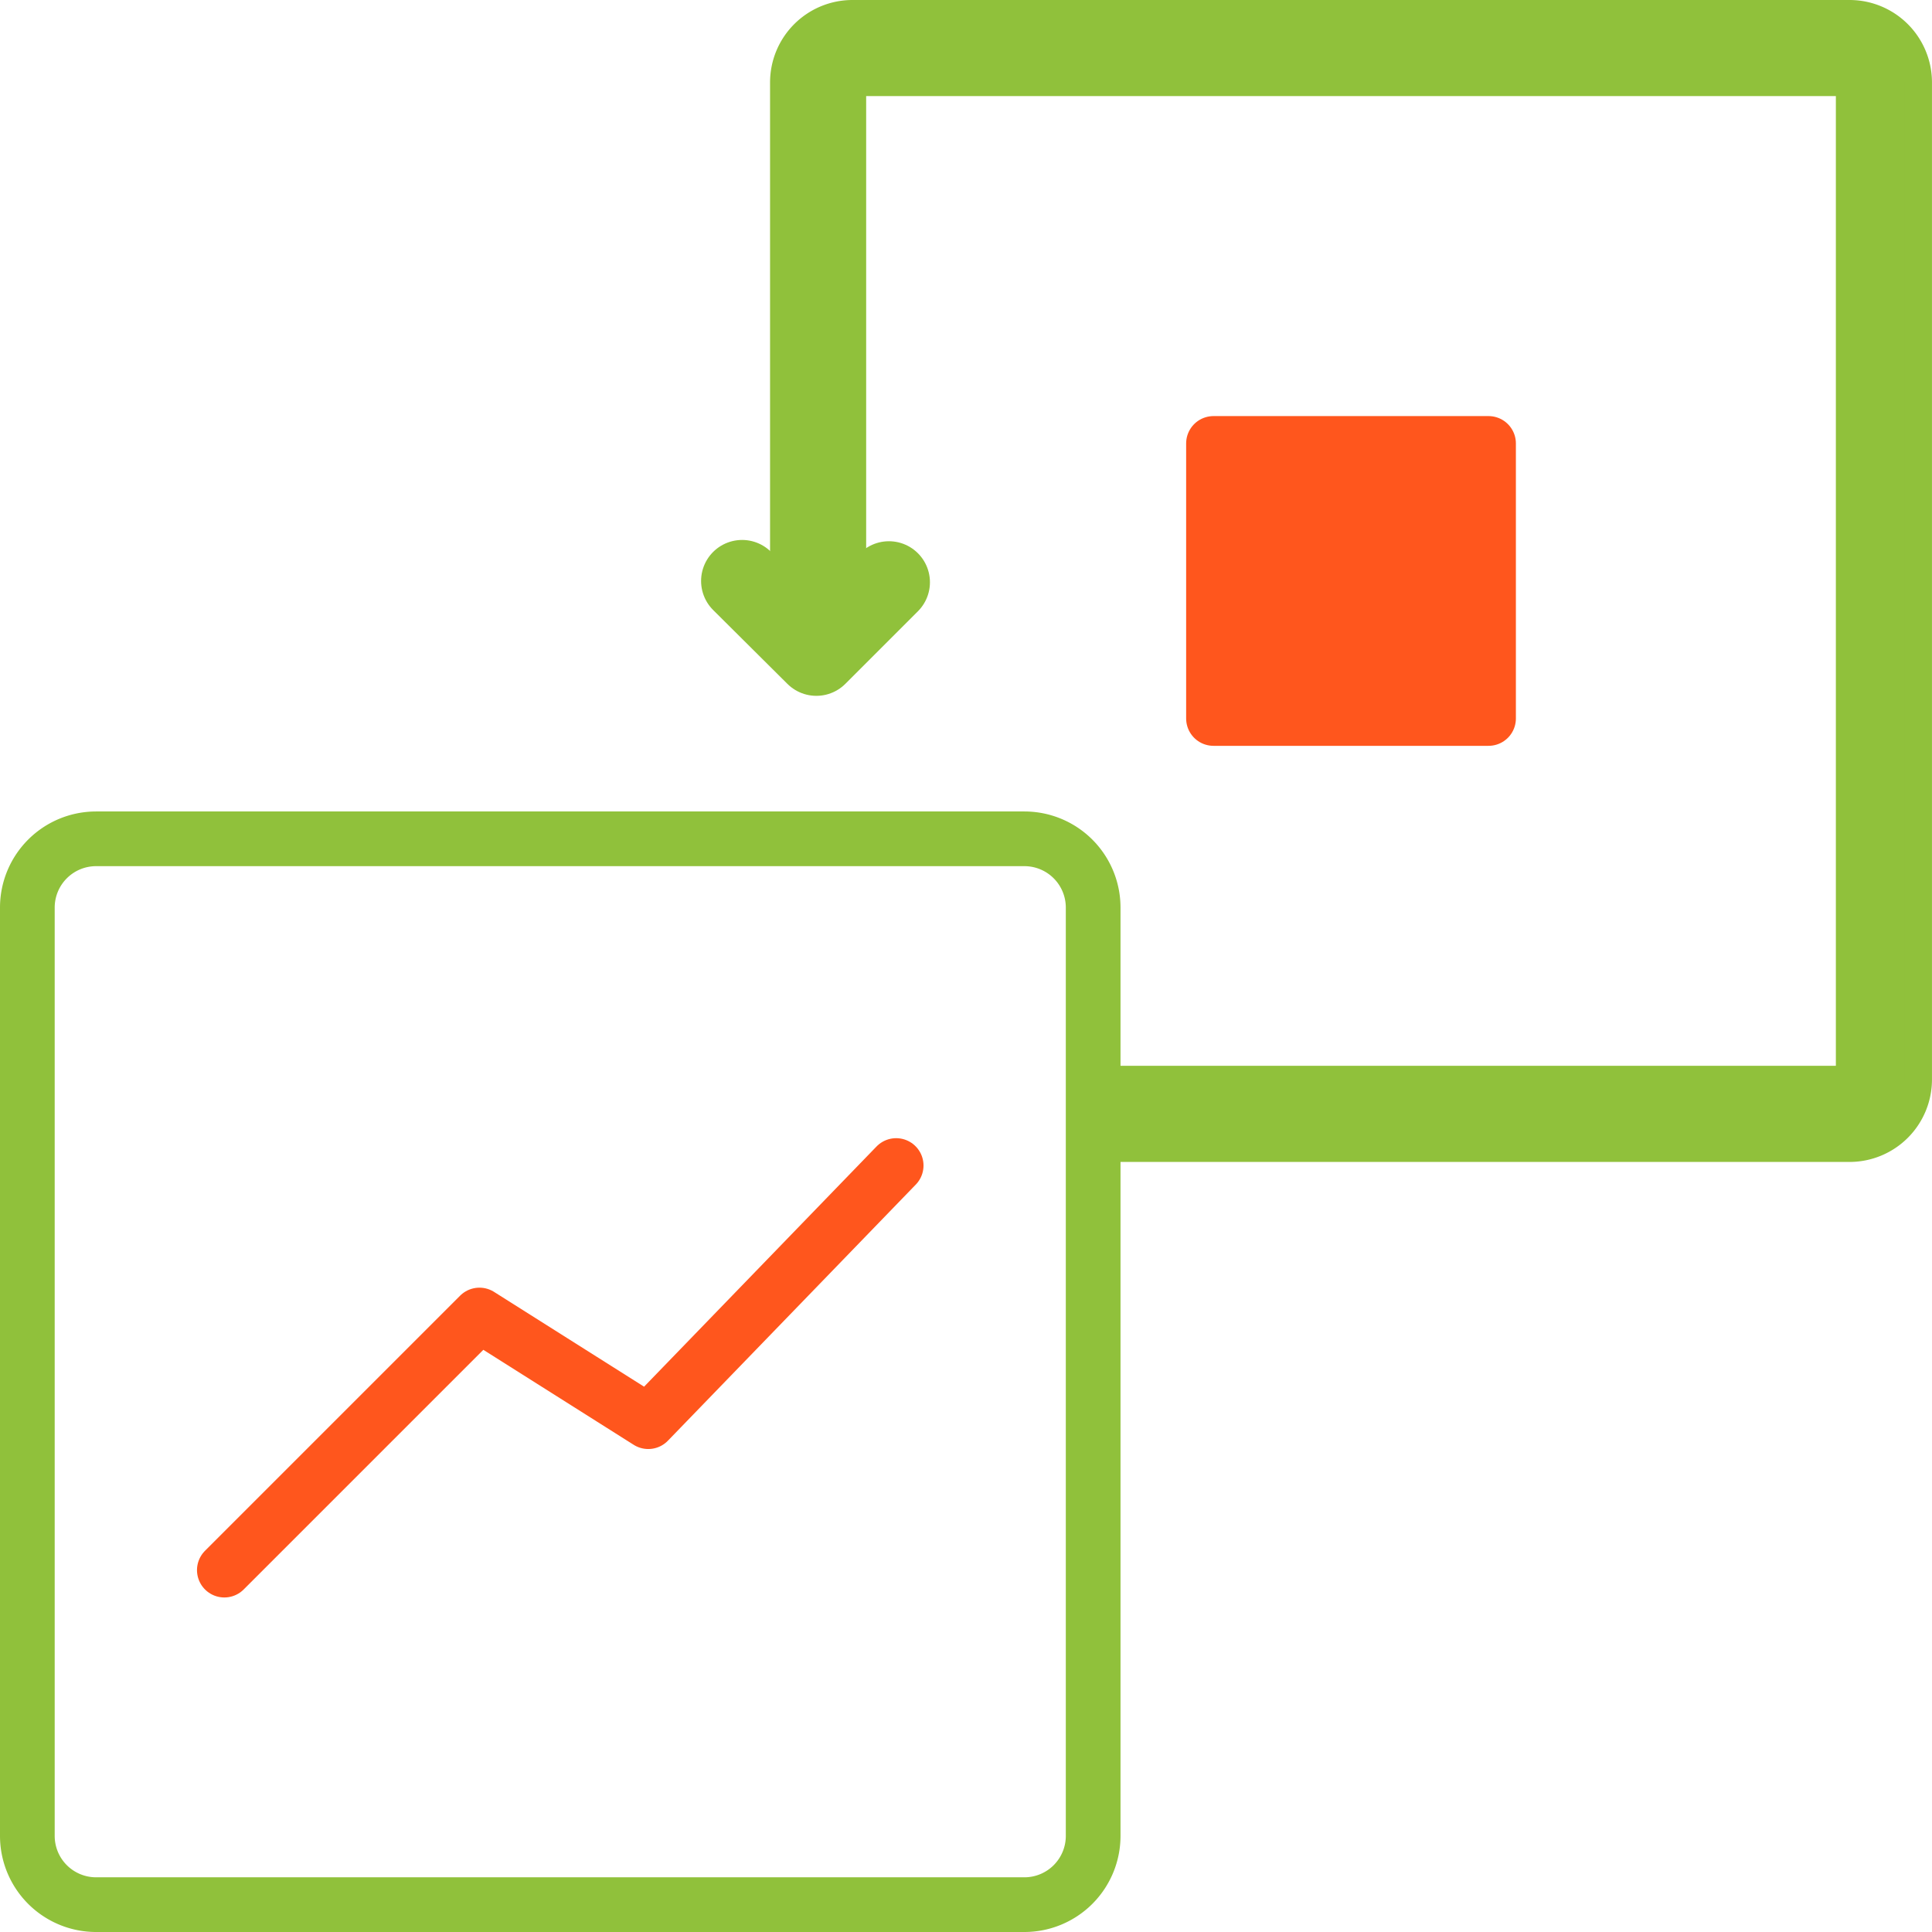
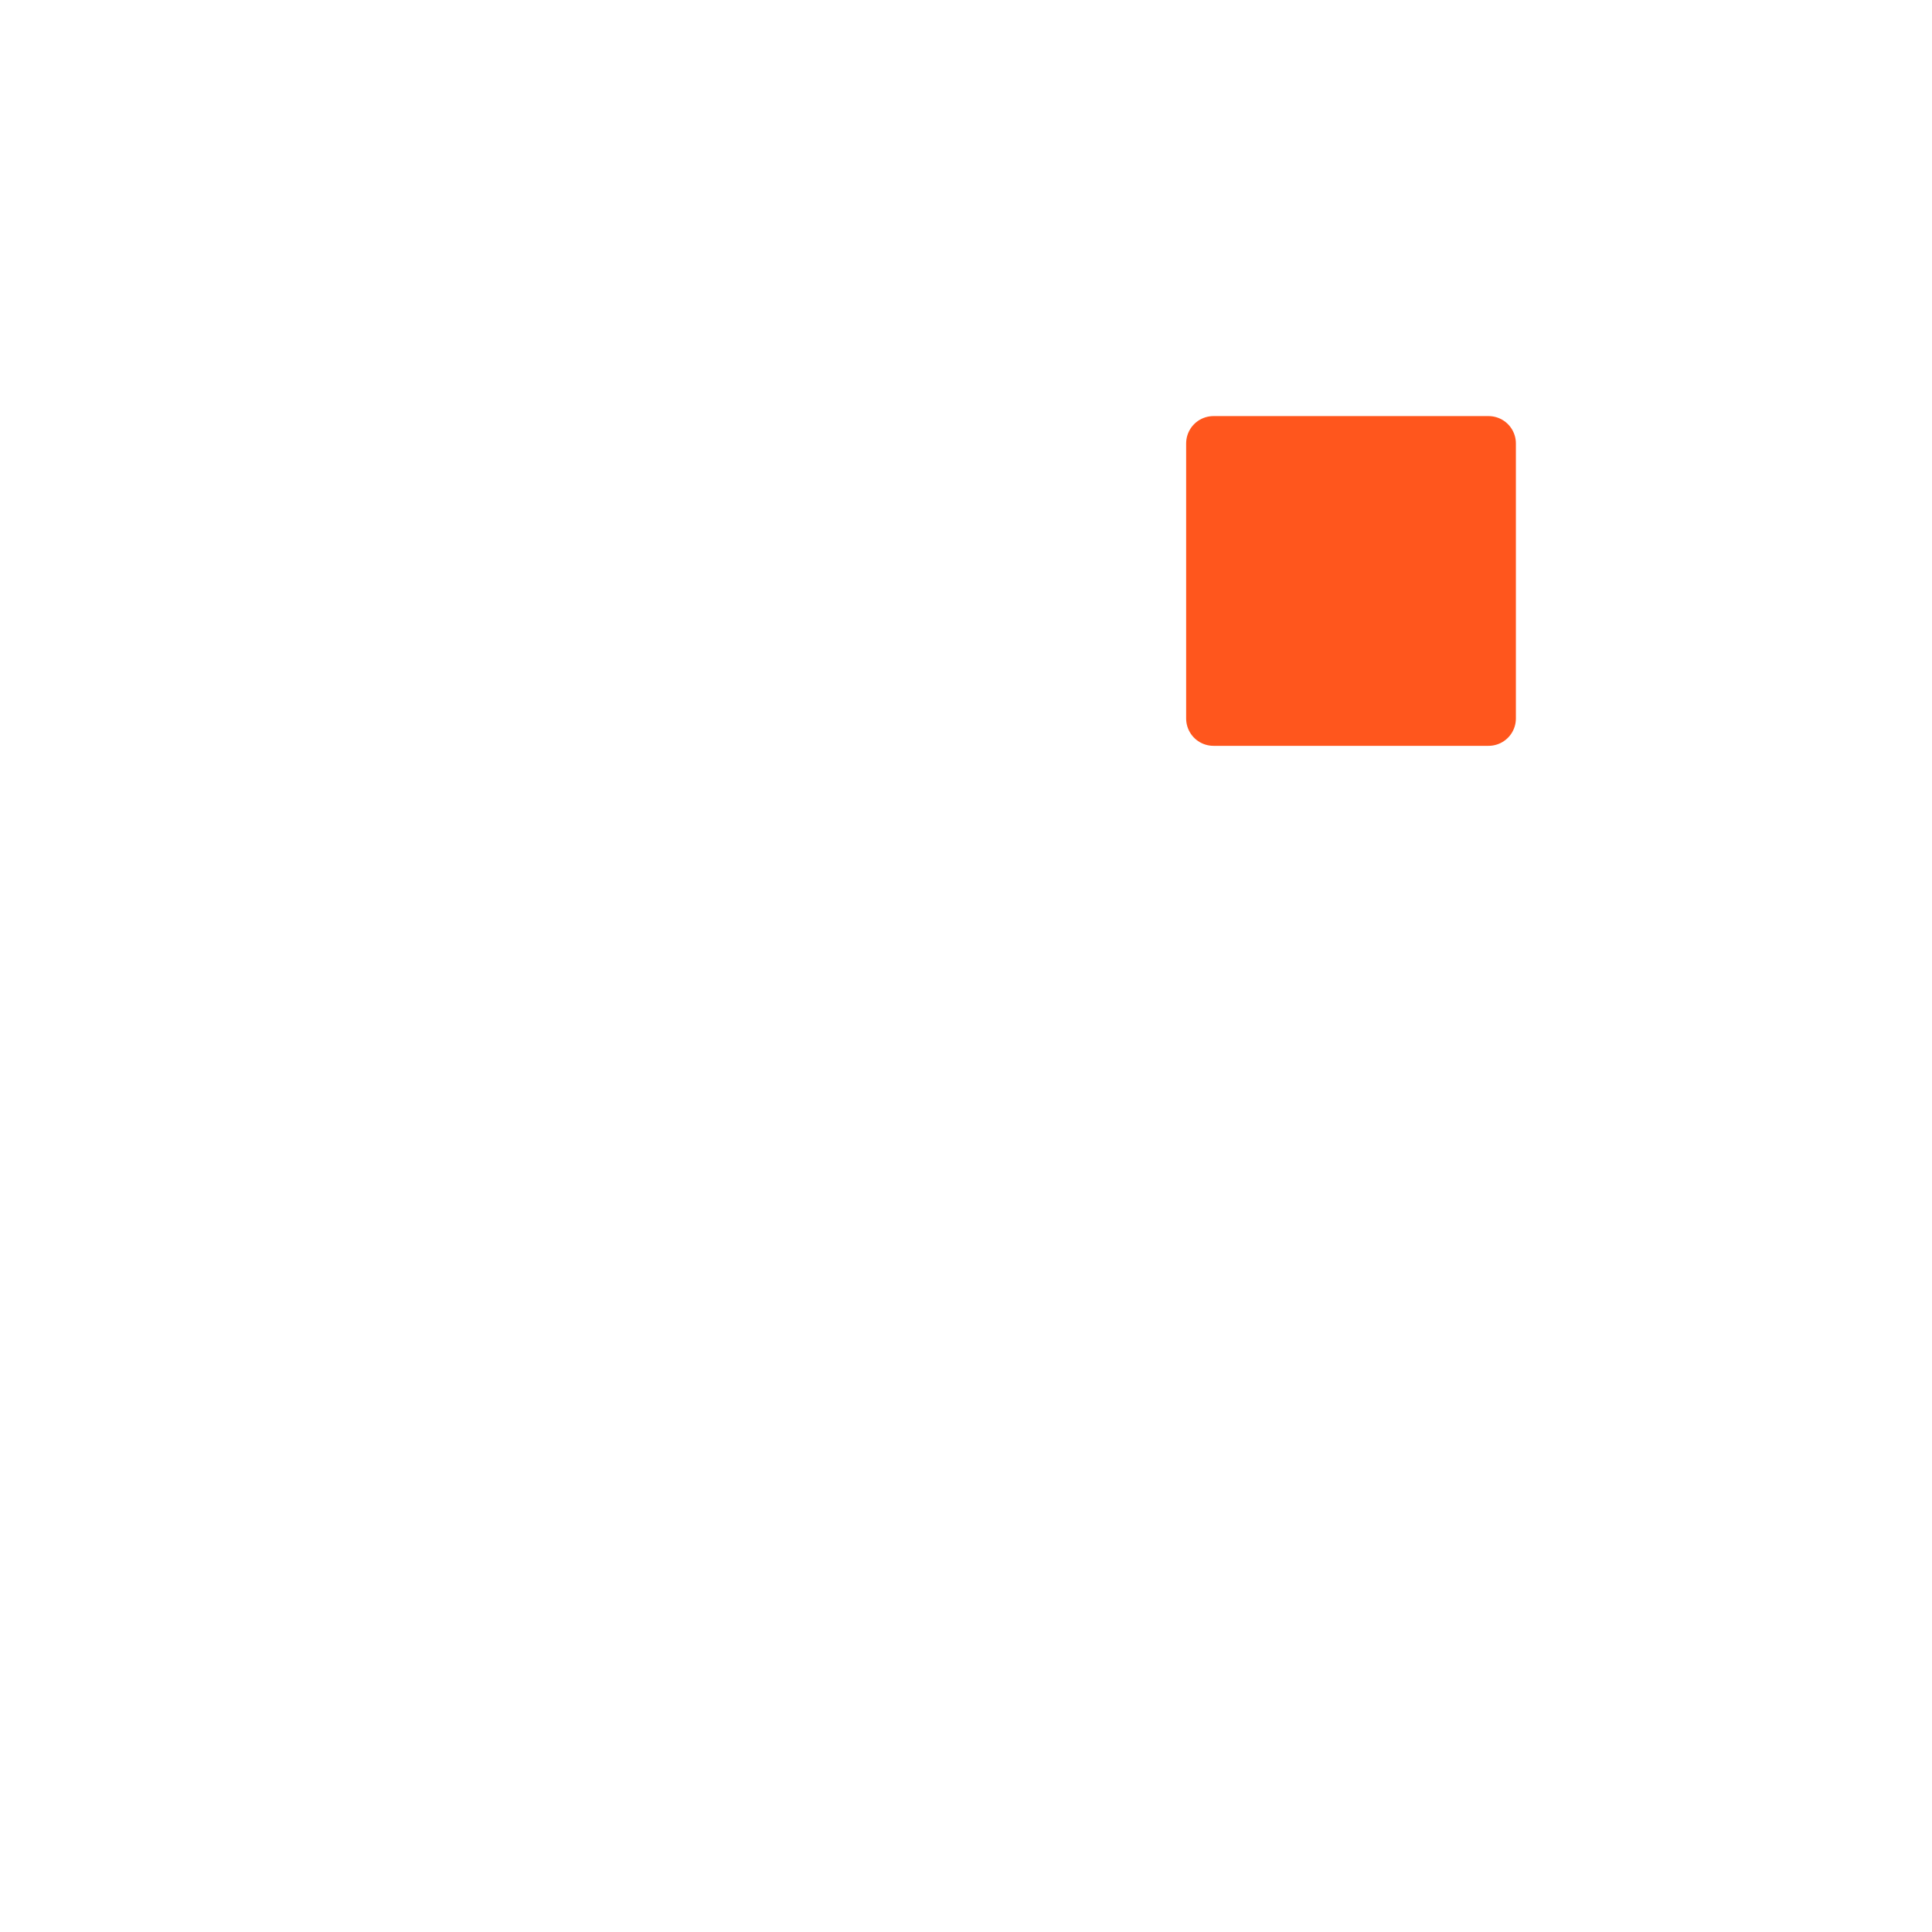
<svg xmlns="http://www.w3.org/2000/svg" width="70.643" height="70.643" viewBox="0 0 70.643 70.643">
  <g id="_05" data-name="05" transform="translate(-0.058 -0.3)">
-     <path id="Path_22" data-name="Path 22" d="M40.029,42.286H67.686A2.514,2.514,0,0,0,70.2,39.771V3.314A2.514,2.514,0,0,0,67.686.8H31.229a2.514,2.514,0,0,0-2.514,2.514V23.429h2.514V3.314H67.686V39.771H40.029Z" fill="#90c13b" stroke="#90c13b" stroke-width="1" fill-rule="evenodd" />
-     <path id="Path_23" data-name="Path 23" d="M37.515,30.971H3.572a2.514,2.514,0,0,0-2.514,2.514V67.429a2.514,2.514,0,0,0,2.514,2.514H37.515a2.514,2.514,0,0,0,2.514-2.514V33.486A2.514,2.514,0,0,0,37.515,30.971Z" fill="none" stroke="#90c13b" stroke-linecap="round" stroke-linejoin="round" stroke-width="2" />
    <path id="Path_24" data-name="Path 24" d="M54.486,16.514H44.429V26.571H54.486Z" fill="#ff561d" />
    <path id="Path_25" data-name="Path 25" d="M54.486,16.514H44.429V26.571H54.486Z" fill="none" stroke="#ff561d" stroke-linecap="round" stroke-linejoin="round" stroke-width="2" />
-     <path id="Path_26" data-name="Path 26" d="M8.261,57.711l9.328-9.328,6.173,3.9,9.064-9.366" fill="none" stroke="#ff561d" stroke-linecap="round" stroke-linejoin="round" stroke-width="2" />
-     <path id="Path_27" data-name="Path 27" d="M27.193,21.543l2.715,2.7,2.653-2.653" fill="none" stroke="#90c13b" stroke-linecap="round" stroke-linejoin="round" stroke-width="3" />
  </g>
</svg>